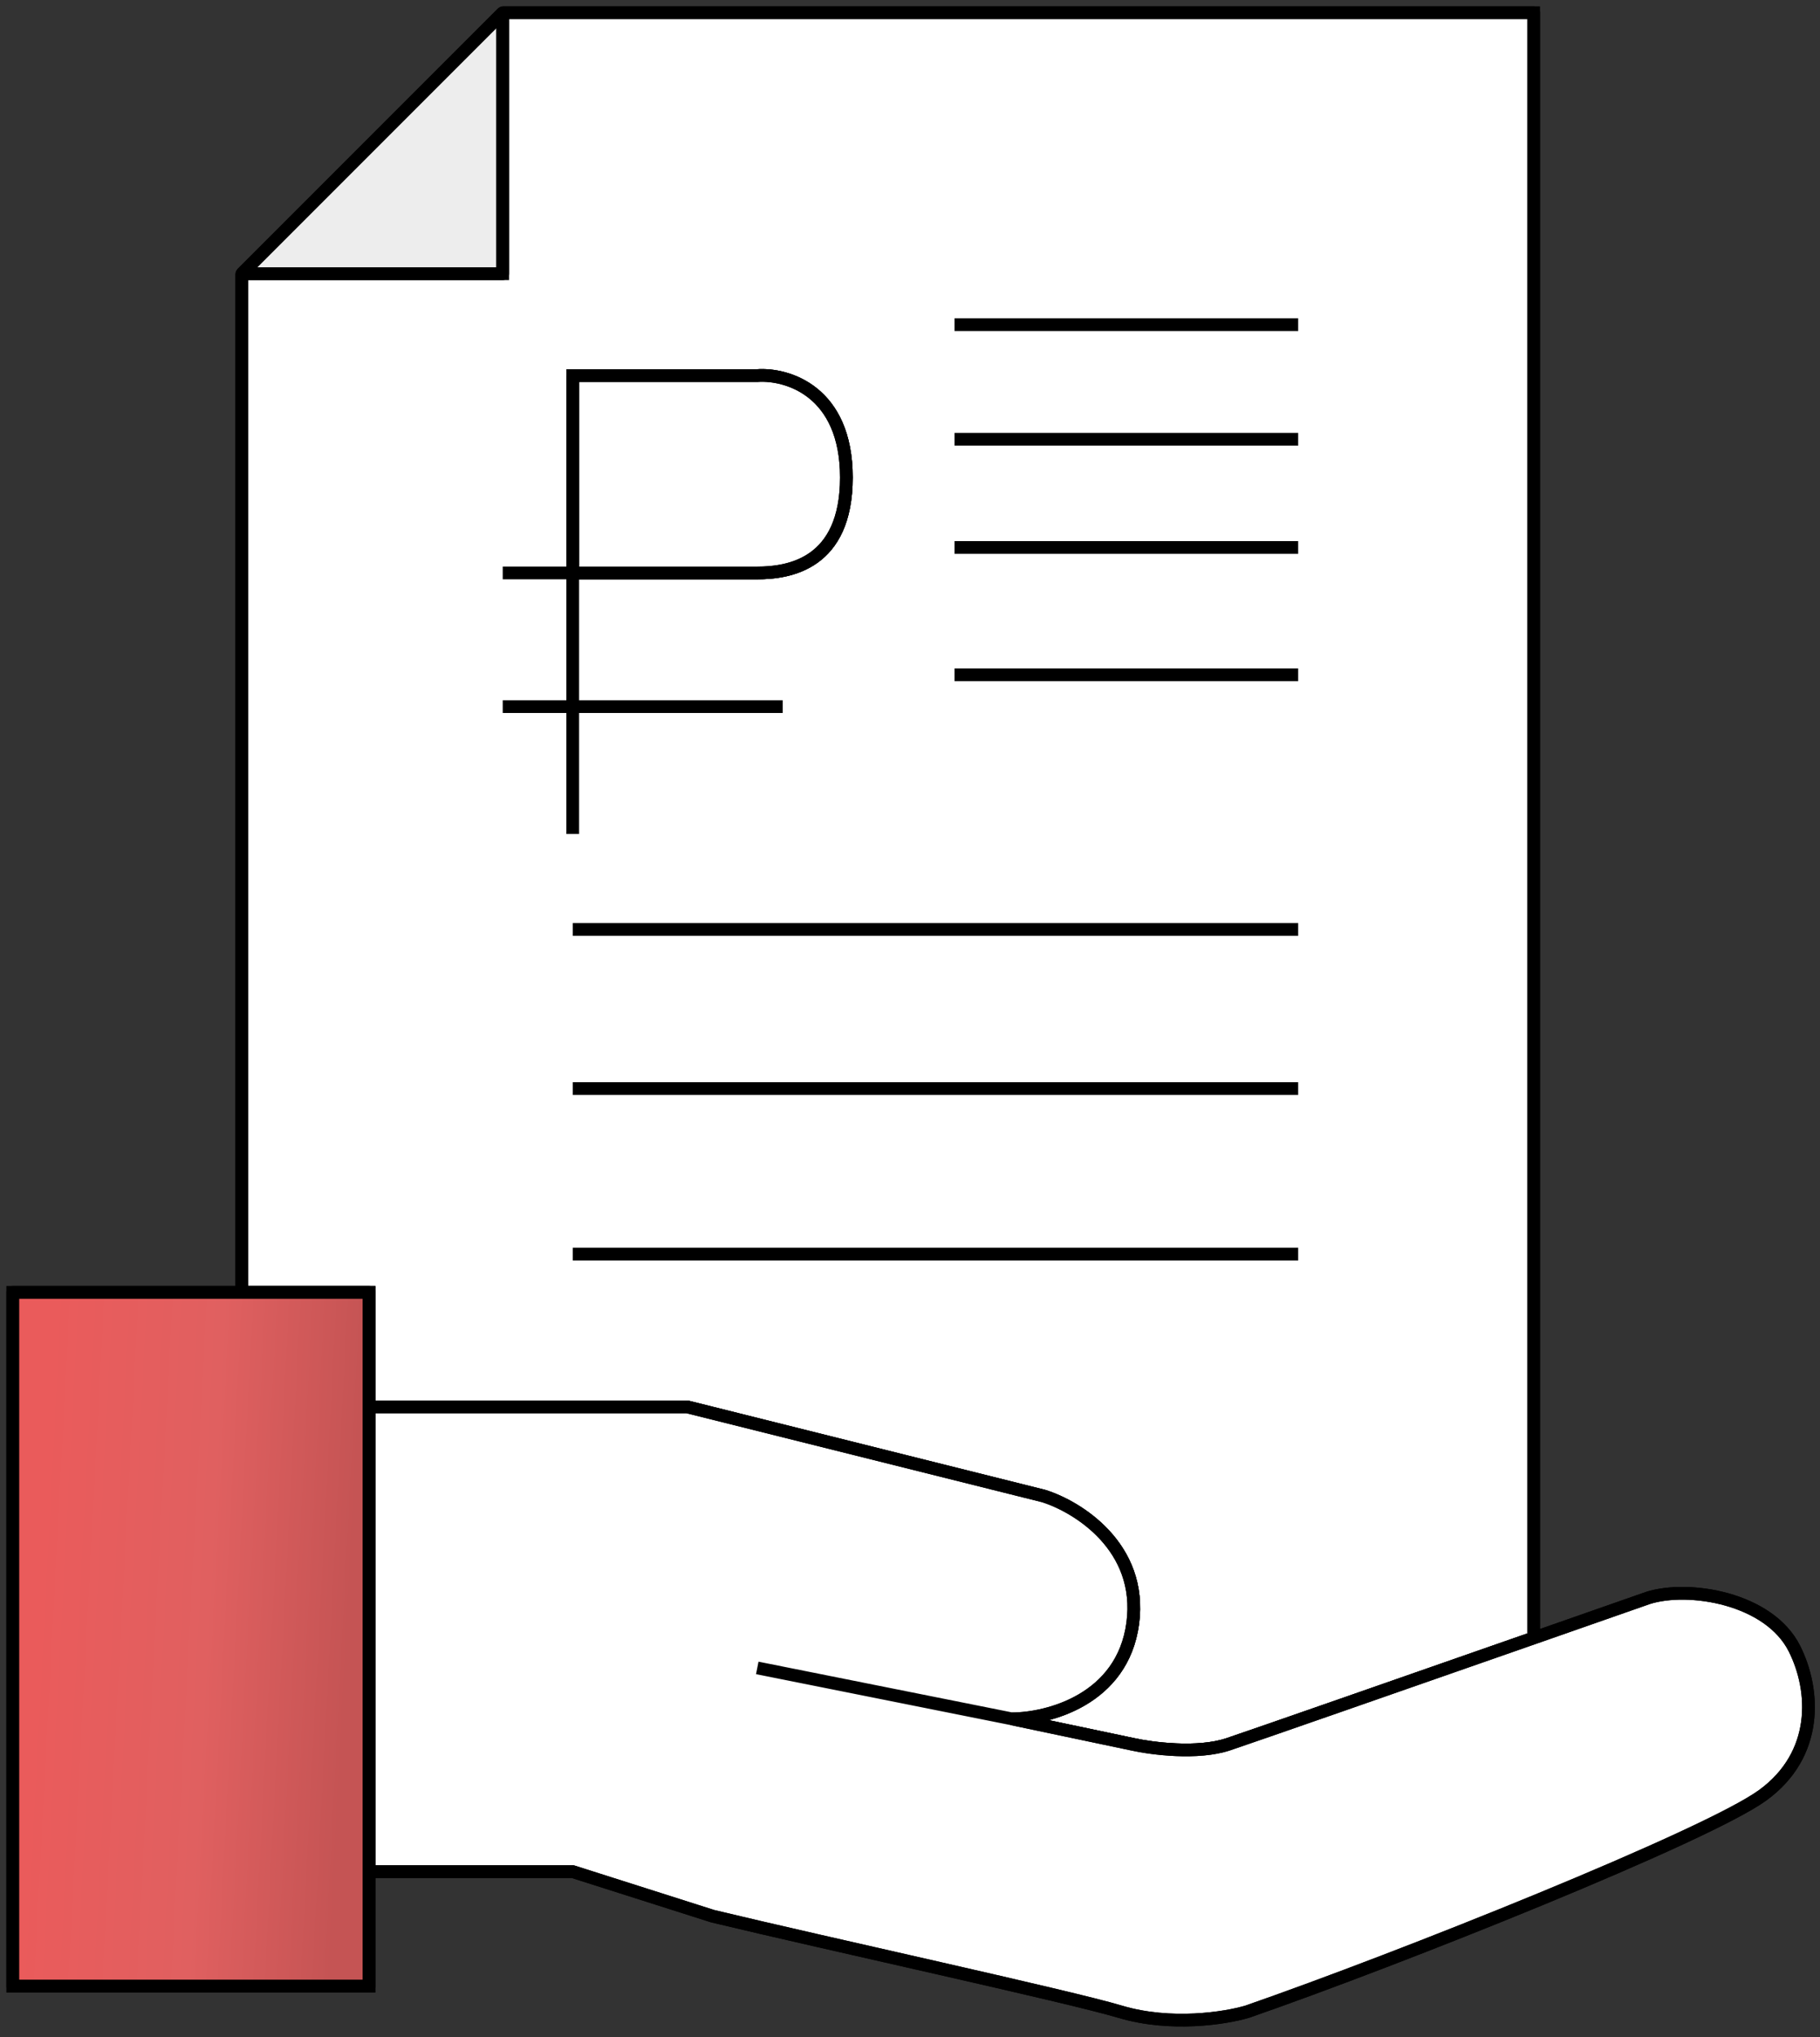
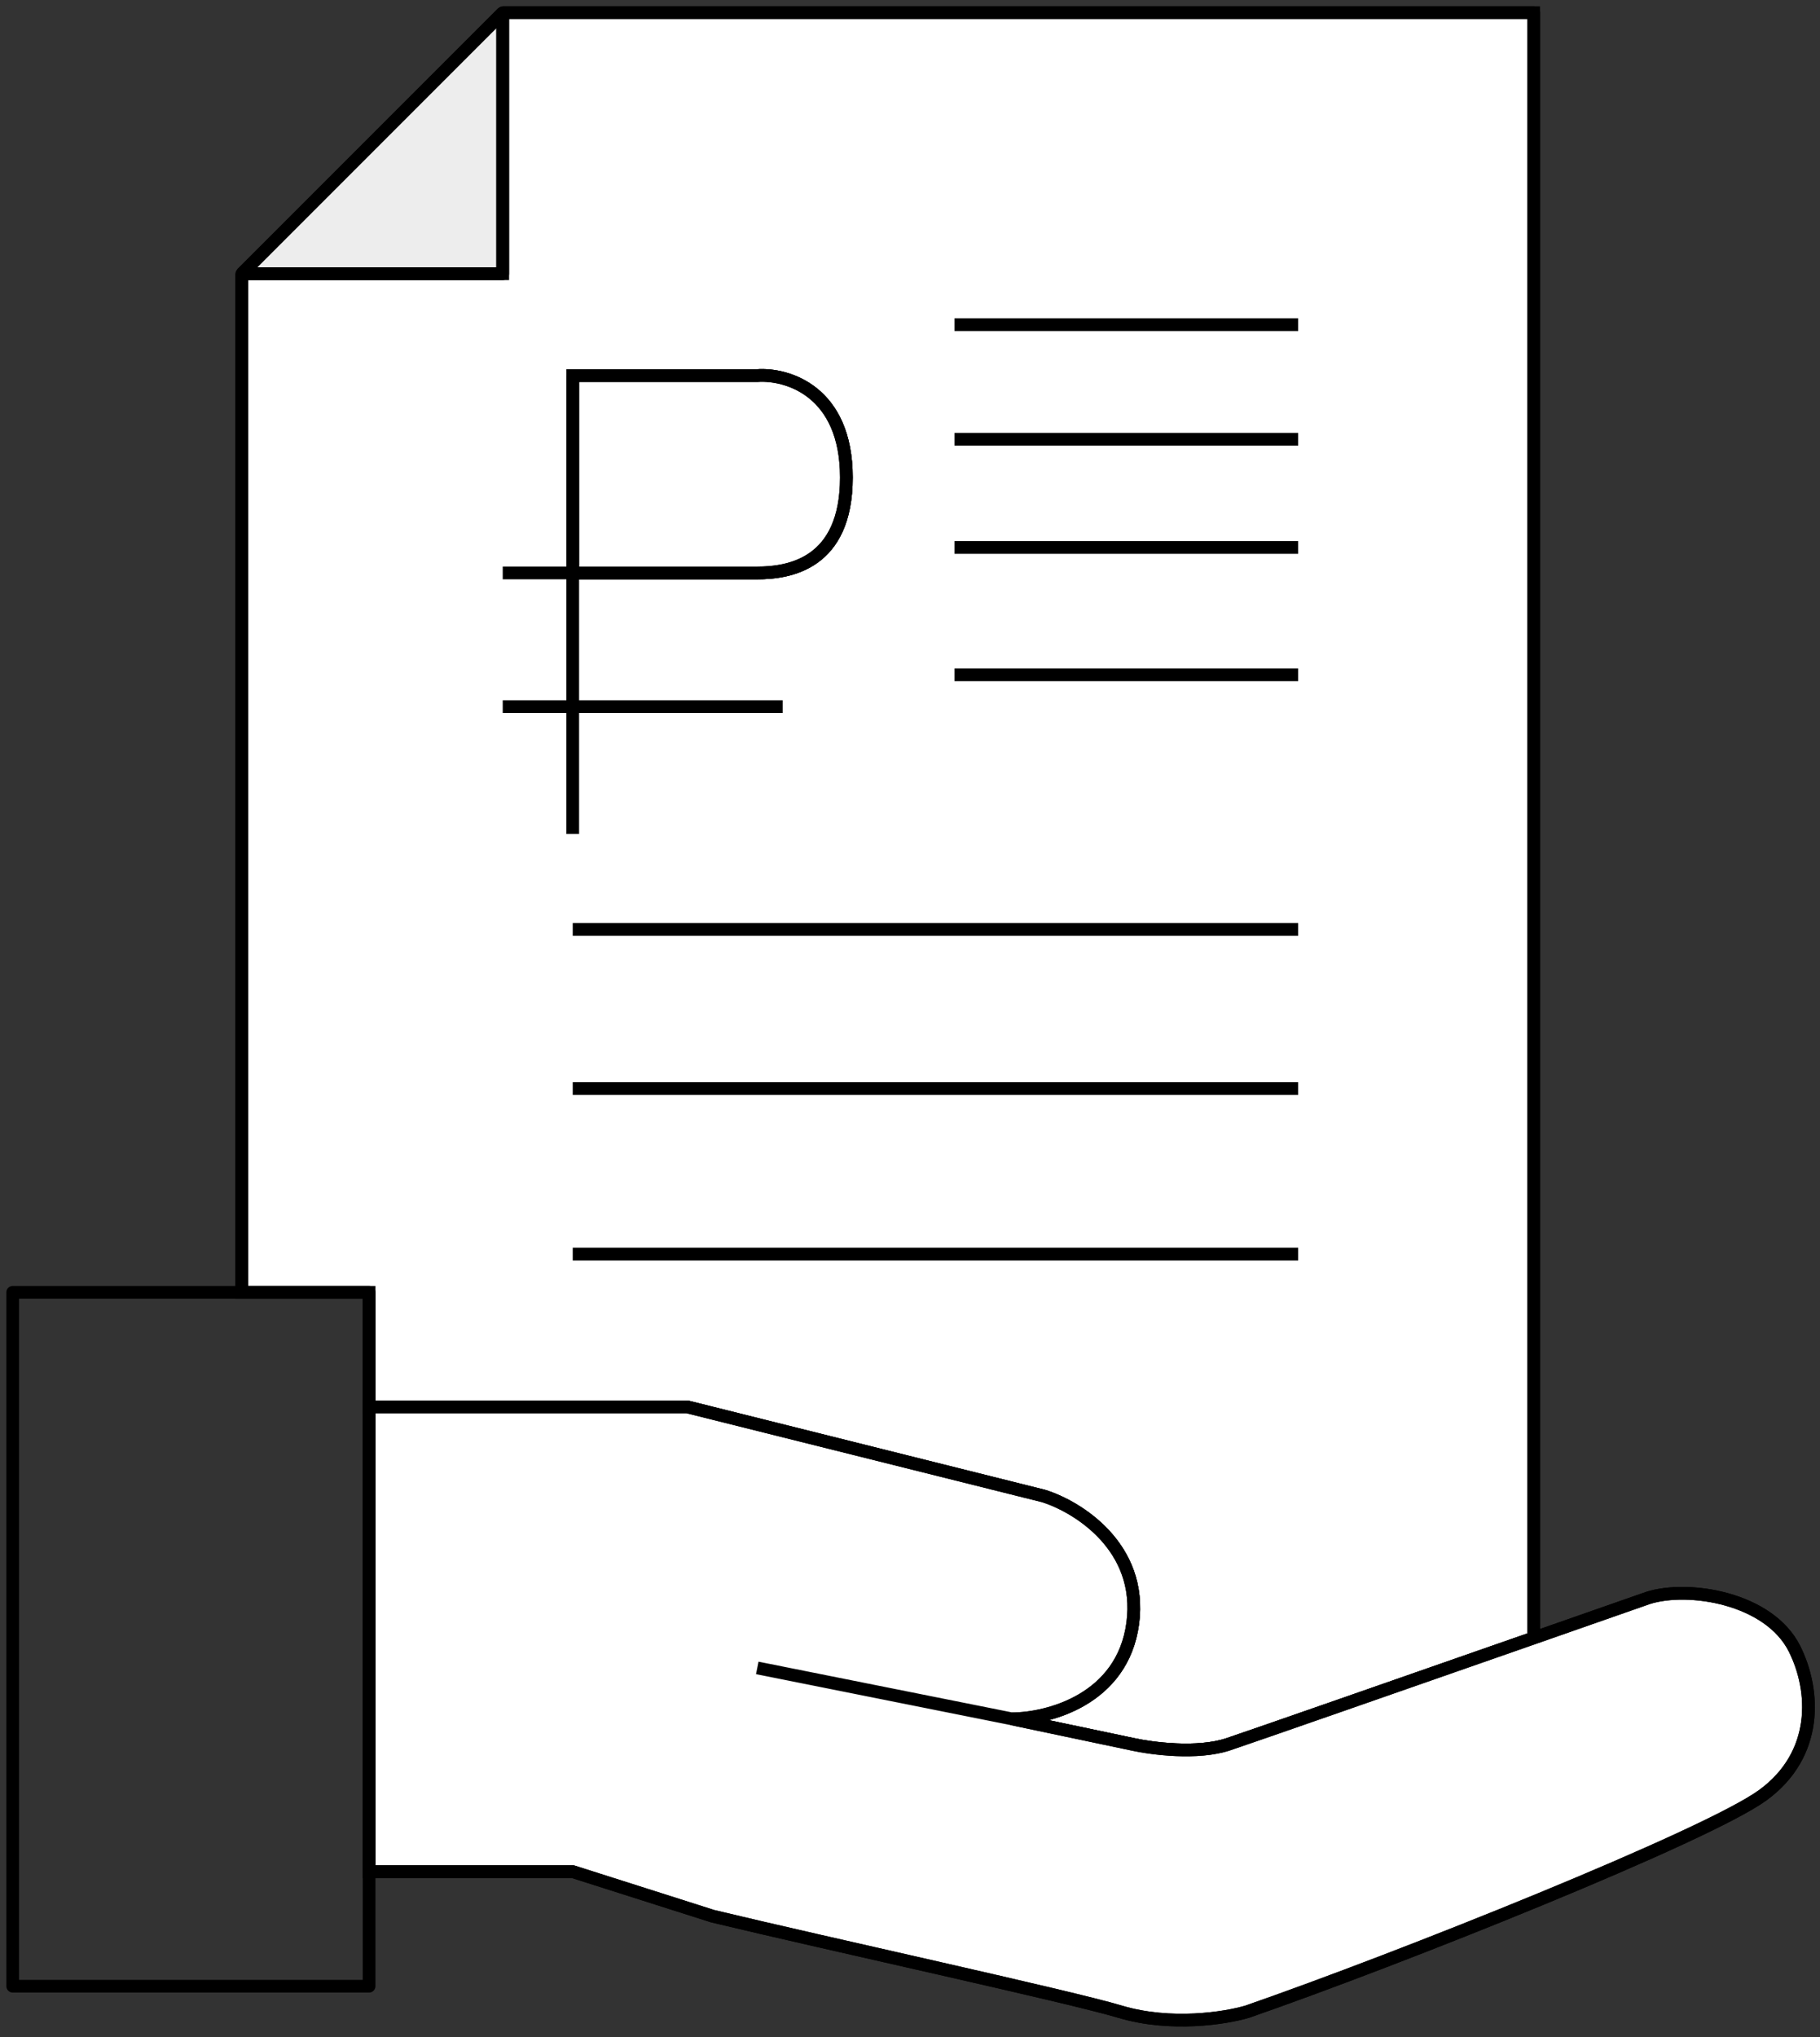
<svg xmlns="http://www.w3.org/2000/svg" width="143" height="160" viewBox="0 0 143 160" fill="none">
  <rect x="0" y="0" width="143" height="160" fill="#333333" stroke="none" />
  <path d="M19 21.5H39.5V1L19 21.5Z" fill="#EDEDED" />
  <path d="M19 21.5L18.646 21.146L19 22V21.5ZM39.5 21.5V22H40V21.5H39.5ZM39.5 1H40L39.146 0.646L39.5 1ZM19 22H39.5V21H19V22ZM40 21.5V1H39V21.5H40ZM39.146 0.646L18.646 21.146L19.354 21.854L39.854 1.354L39.146 0.646Z" fill="black" />
  <path d="M29 101.5V110.5H54L82 117.5C84.667 118.333 89.8 121.5 89 127.5C88.2 133.5 82.333 135 79.5 135L89 137C90.5 137.333 94.1 137.8 96.5 137C98.302 136.399 110.367 132.19 120.5 128.648V1H39.5V21.5H19V101.5H29ZM59.5 29.5H45V45H59.5C62 45 66.5 44.3 66.5 37.5C66.5 30.7 61.833 29.333 59.5 29.5Z" fill="white" />
  <path d="M29 101.5H29.5V101H29V101.5ZM29 110.5H28.5V111H29V110.5ZM54 110.5L54.121 110.015L54.062 110H54V110.5ZM82 117.5L82.149 117.023L82.135 117.018L82.121 117.015L82 117.5ZM79.5 135V134.5L79.397 135.489L79.5 135ZM89 137L89.109 136.512L89.103 136.511L89 137ZM96.5 137L96.342 136.526L96.5 137ZM120.5 128.648L120.665 129.12L121 129.003V128.648H120.5ZM120.5 1H121V0.5H120.5V1ZM39.5 1V0.5L39 1H39.5ZM39.5 21.5V22H40V21.5H39.5ZM19 21.5V21L18.5 21.5H19ZM19 101.5H18.5V102H19V101.5ZM45 29.5V29C44.724 29 44.5 29.224 44.5 29.5H45ZM59.5 29.5V30H59.518L59.536 29.999L59.5 29.5ZM45 45H44.5V45.5H45V45ZM28.5 101.5V110.5H29.5V101.5H28.5ZM29 111H54V110H29V111ZM53.879 110.985L81.879 117.985L82.121 117.015L54.121 110.015L53.879 110.985ZM81.851 117.977C83.116 118.373 84.985 119.331 86.432 120.901C87.867 122.458 88.881 124.606 88.504 127.434L89.496 127.566C89.919 124.394 88.766 121.959 87.168 120.224C85.581 118.502 83.551 117.461 82.149 117.023L81.851 117.977ZM88.504 127.434C88.128 130.256 86.572 132.007 84.76 133.069C82.93 134.14 80.846 134.5 79.5 134.5V135.5C80.987 135.5 83.253 135.11 85.265 133.931C87.295 132.743 89.072 130.744 89.496 127.566L88.504 127.434ZM79.397 135.489L88.897 137.489L89.103 136.511L79.603 134.511L79.397 135.489ZM88.891 137.488C89.669 137.661 90.973 137.865 92.391 137.925C93.802 137.984 95.373 137.903 96.658 137.474L96.342 136.526C95.227 136.897 93.798 136.983 92.433 136.925C91.077 136.868 89.831 136.673 89.109 136.512L88.891 137.488ZM96.658 137.474C98.465 136.872 110.535 132.66 120.665 129.12L120.335 128.176C110.199 131.719 98.14 135.926 96.342 136.526L96.658 137.474ZM120 1V128.648H121V1H120ZM39.5 1.5H120.5V0.5H39.5V1.5ZM40 21.5V1H39V21.5H40ZM19 22H39.5V21H19V22ZM19.5 101.5V21.5H18.5V101.5H19.5ZM19 102H29V101H19V102ZM45 30H59.5V29H45V30ZM45.5 45V29.5H44.5V45H45.5ZM59.5 44.5H45V45.5H59.5V44.5ZM66 37.5C66 40.779 64.923 42.483 63.647 43.393C62.339 44.326 60.719 44.5 59.5 44.5V45.5C60.781 45.5 62.661 45.324 64.228 44.207C65.827 43.067 67 41.021 67 37.5H66ZM59.536 29.999C60.602 29.923 62.22 30.2 63.562 31.277C64.883 32.338 66 34.225 66 37.5H67C67 33.975 65.784 31.779 64.188 30.498C62.613 29.233 60.732 28.911 59.464 29.001L59.536 29.999ZM102 25H75V26H102V25ZM102 34H75V35H102V34ZM102 42.5H75V43.5H102V42.5ZM102 52.5H75V53.5H102V52.5ZM102 72.5H45V73.5H102V72.5ZM102 85H45V86H102V85ZM102 98H45V99H102V98Z" fill="black" />
  <path d="M45 29.5H59.5C61.833 29.334 66.5 30.7 66.5 37.5C66.5 44.3 62 45 59.5 45H45V29.5Z" fill="white" stroke="black" />
  <path d="M54 110.5H29V147H45L56 150.5C65 152.667 84 156.8 88 158C92 159.2 96.333 158.5 98 158C110 153.833 134.1 144.2 138.5 141C142.9 137.8 142.64 132.78 141 129.5C139 125.5 132.667 124.5 129.5 125.5C127.009 126.372 123.861 127.473 120.5 128.648C110.367 132.19 98.302 136.399 96.5 137C94.1 137.8 90.5 137.333 89 137L79.5 135C82.333 135 88.2 133.5 89 127.5C89.8 121.5 84.667 118.333 82 117.5L54 110.5Z" fill="white" stroke="black" />
-   <path d="M1 156H29V147.5V147V110.5V101.5H19H1V156Z" fill="url(#paint0_linear)" stroke="black" />
  <path d="M1 101.5V101C0.724 101 0.5 101.224 0.5 101.5H1ZM29 101.5H29.5C29.5 101.224 29.276 101 29 101V101.5ZM29 156V156.5C29.276 156.5 29.5 156.276 29.5 156H29ZM1 156H0.5C0.5 156.276 0.724 156.5 1 156.5V156ZM54 110.5L54.121 110.015C54.082 110.005 54.041 110 54 110V110.5ZM82 117.5L82.149 117.023C82.14 117.02 82.131 117.017 82.121 117.015L82 117.5ZM89 137L89.109 136.512L89.103 136.511L89 137ZM96.5 137L96.342 136.526L96.5 137ZM129.5 125.5L129.349 125.023C129.345 125.025 129.34 125.026 129.335 125.028L129.5 125.5ZM98 158L98.144 158.479C98.15 158.477 98.157 158.475 98.164 158.472L98 158ZM56 150.5L55.848 150.976C55.86 150.98 55.871 150.983 55.883 150.986L56 150.5ZM45 147L45.152 146.524C45.103 146.508 45.051 146.5 45 146.5V147ZM19 21.5L18.646 21.146C18.553 21.24 18.5 21.367 18.5 21.5H19ZM39.5 21.5V22C39.776 22 40 21.776 40 21.5H39.5ZM39.5 1V0.5C39.367 0.5 39.24 0.553 39.146 0.646L39.5 1ZM120.5 1H121C121 0.724 120.776 0.5 120.5 0.5V1ZM45 29.5V29C44.724 29 44.5 29.224 44.5 29.5H45ZM59.5 29.5V30C59.512 30 59.524 30 59.536 29.999L59.5 29.5ZM29 155.5H1V156.5H29V155.5ZM1.5 156V101.5H0.5V156H1.5ZM28.5 101.5V110.5H29.5V101.5H28.5ZM29 111H54V110H29V111ZM53.879 110.985L81.879 117.985L82.121 117.015L54.121 110.015L53.879 110.985ZM81.851 117.977C83.116 118.373 84.985 119.331 86.432 120.901C87.867 122.458 88.881 124.606 88.504 127.434L89.496 127.566C89.919 124.394 88.766 121.959 87.168 120.224C85.581 118.502 83.551 117.461 82.149 117.023L81.851 117.977ZM88.504 127.434C88.128 130.256 86.572 132.007 84.76 133.069C82.93 134.14 80.846 134.5 79.5 134.5V135.5C80.987 135.5 83.253 135.11 85.265 133.931C87.295 132.743 89.072 130.744 89.496 127.566L88.504 127.434ZM79.598 134.51L59.598 130.51L59.402 131.49L79.402 135.49L79.598 134.51ZM79.397 135.489L88.897 137.489L89.103 136.511L79.603 134.511L79.397 135.489ZM88.891 137.488C89.669 137.661 90.973 137.865 92.391 137.925C93.802 137.984 95.373 137.903 96.658 137.474L96.342 136.526C95.227 136.897 93.798 136.983 92.433 136.925C91.077 136.868 89.831 136.673 89.109 136.512L88.891 137.488ZM129.651 125.977C131.122 125.512 133.395 125.502 135.553 126.106C137.711 126.712 139.641 127.899 140.553 129.724L141.447 129.276C140.359 127.101 138.123 125.788 135.822 125.144C133.521 124.498 131.045 124.488 129.349 125.023L129.651 125.977ZM140.553 129.724C142.127 132.871 142.339 137.59 138.206 140.596L138.794 141.404C143.461 138.01 143.153 132.688 141.447 129.276L140.553 129.724ZM138.206 140.596C137.152 141.362 134.866 142.545 131.793 143.967C128.736 145.381 124.943 147.012 120.909 148.675C112.841 152.002 103.825 155.448 97.836 157.528L98.164 158.472C104.175 156.385 113.209 152.932 121.291 149.6C125.332 147.934 129.139 146.296 132.213 144.874C135.271 143.459 137.648 142.238 138.794 141.404L138.206 140.596ZM97.856 157.521C96.248 158.004 92.02 158.684 88.144 157.521L87.856 158.479C91.98 159.716 96.418 158.996 98.144 158.479L97.856 157.521ZM88.144 157.521C84.128 156.316 65.082 152.172 56.117 150.014L55.883 150.986C64.918 153.161 83.872 157.284 87.856 158.479L88.144 157.521ZM56.152 150.024L45.152 146.524L44.848 147.476L55.848 150.976L56.152 150.024ZM28.5 147.5V156H29.5V147.5H28.5ZM28.5 110.5V147H29.5V110.5H28.5ZM28.5 147V147.5H29.5V147H28.5ZM45 146.5H29V147.5H45V146.5ZM1 102H19V101H1V102ZM19 102H29V101H19V102ZM19.5 101.5V21.5H18.5V101.5H19.5ZM19 22H39.5V21H19V22ZM40 21.5V1H39V21.5H40ZM39.146 0.646L18.646 21.146L19.354 21.854L39.854 1.354L39.146 0.646ZM39.5 1.5H120.5V0.5H39.5V1.5ZM96.658 137.474C98.465 136.872 110.535 132.66 120.665 129.12L120.335 128.176C110.199 131.719 98.14 135.926 96.342 136.526L96.658 137.474ZM120.665 129.12C124.026 127.945 127.174 126.844 129.665 125.972L129.335 125.028C126.844 125.9 123.696 127.001 120.335 128.176L120.665 129.12ZM120 1V128.648H121V1H120ZM45 30H59.5V29H45V30ZM59.536 29.999C60.602 29.923 62.22 30.2 63.562 31.277C64.883 32.338 66 34.225 66 37.5H67C67 33.975 65.784 31.779 64.188 30.498C62.613 29.233 60.732 28.911 59.464 29.001L59.536 29.999ZM66 37.5C66 40.779 64.923 42.483 63.647 43.393C62.339 44.326 60.719 44.5 59.5 44.5V45.5C60.781 45.5 62.661 45.324 64.228 44.207C65.827 43.067 67 41.021 67 37.5H66ZM45.5 65.5V45H44.5V65.5H45.5ZM45.5 45V29.5H44.5V45H45.5ZM59.5 44.5H45V45.5H59.5V44.5ZM45 44.5H39.5V45.5H45V44.5ZM39.5 56H61.5V55H39.5V56Z" fill="black" />
  <defs>
    <linearGradient id="paint0_linear" x1="3.644" y1="111.497" x2="28.175" y2="112.785" gradientUnits="userSpaceOnUse">
      <stop stop-color="#EA5B5B" />
      <stop offset="0.547" stop-color="#E06060" />
      <stop offset="1" stop-color="#C55454" />
    </linearGradient>
  </defs>
</svg>